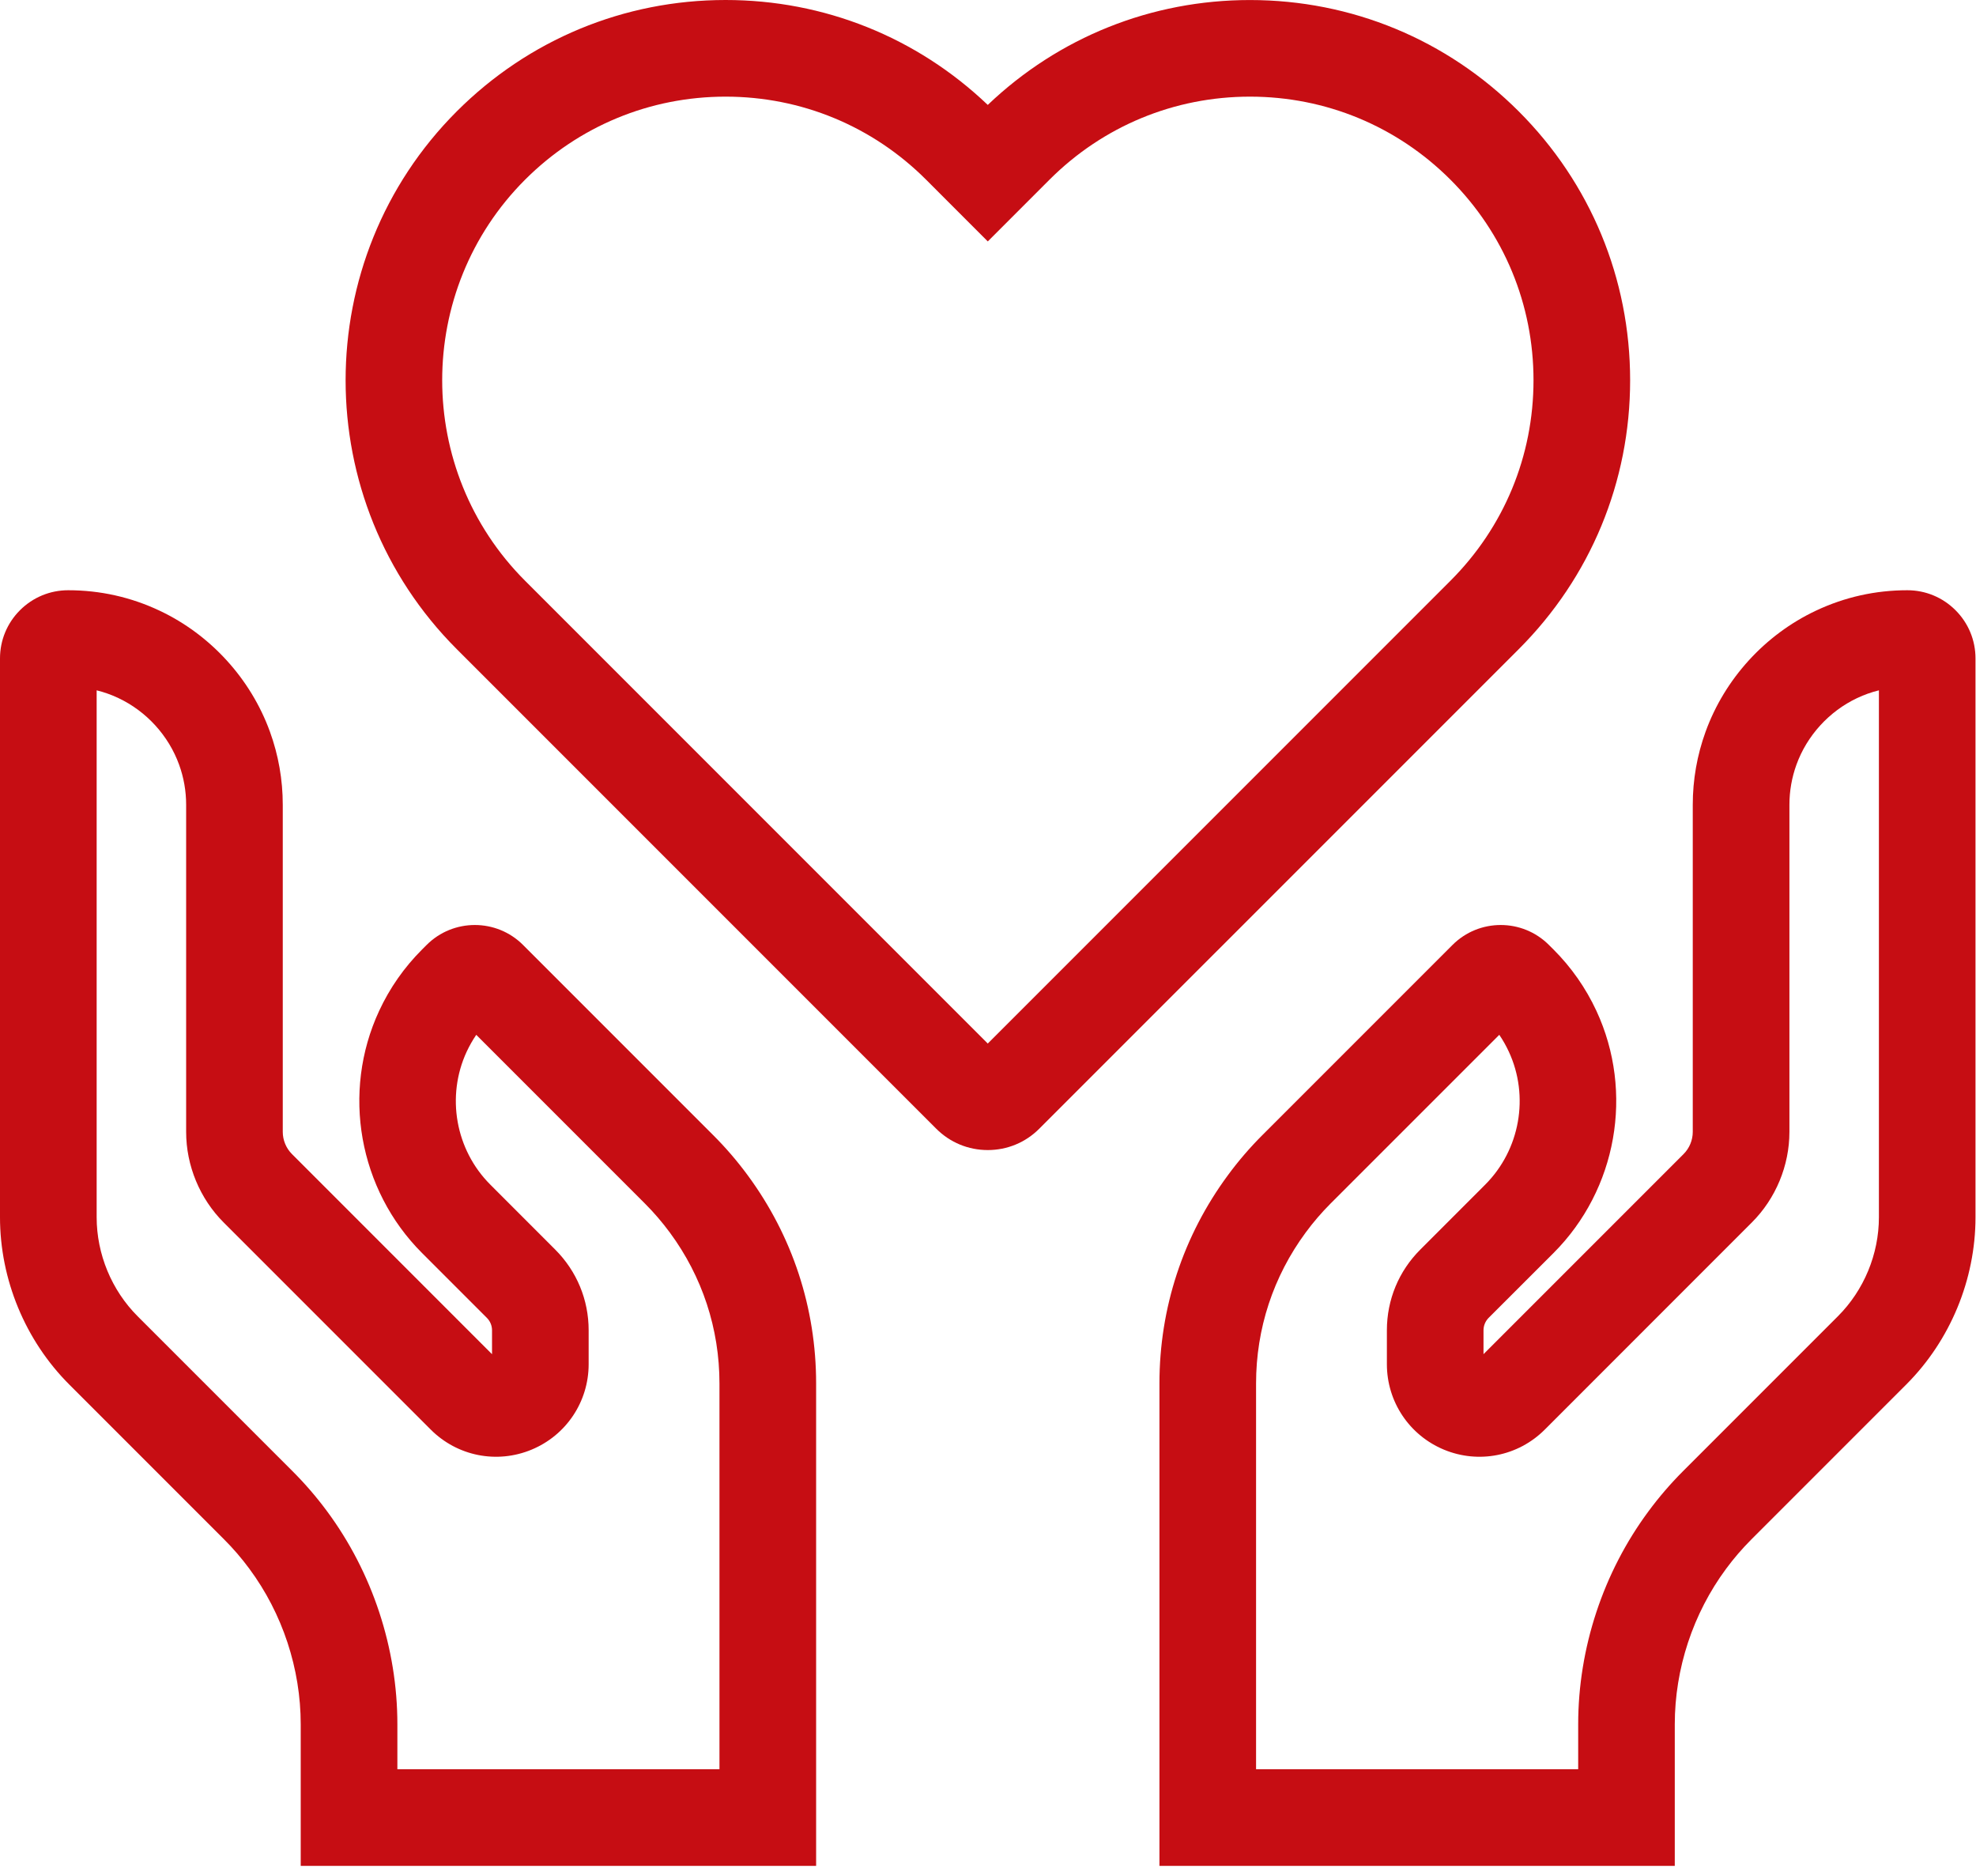
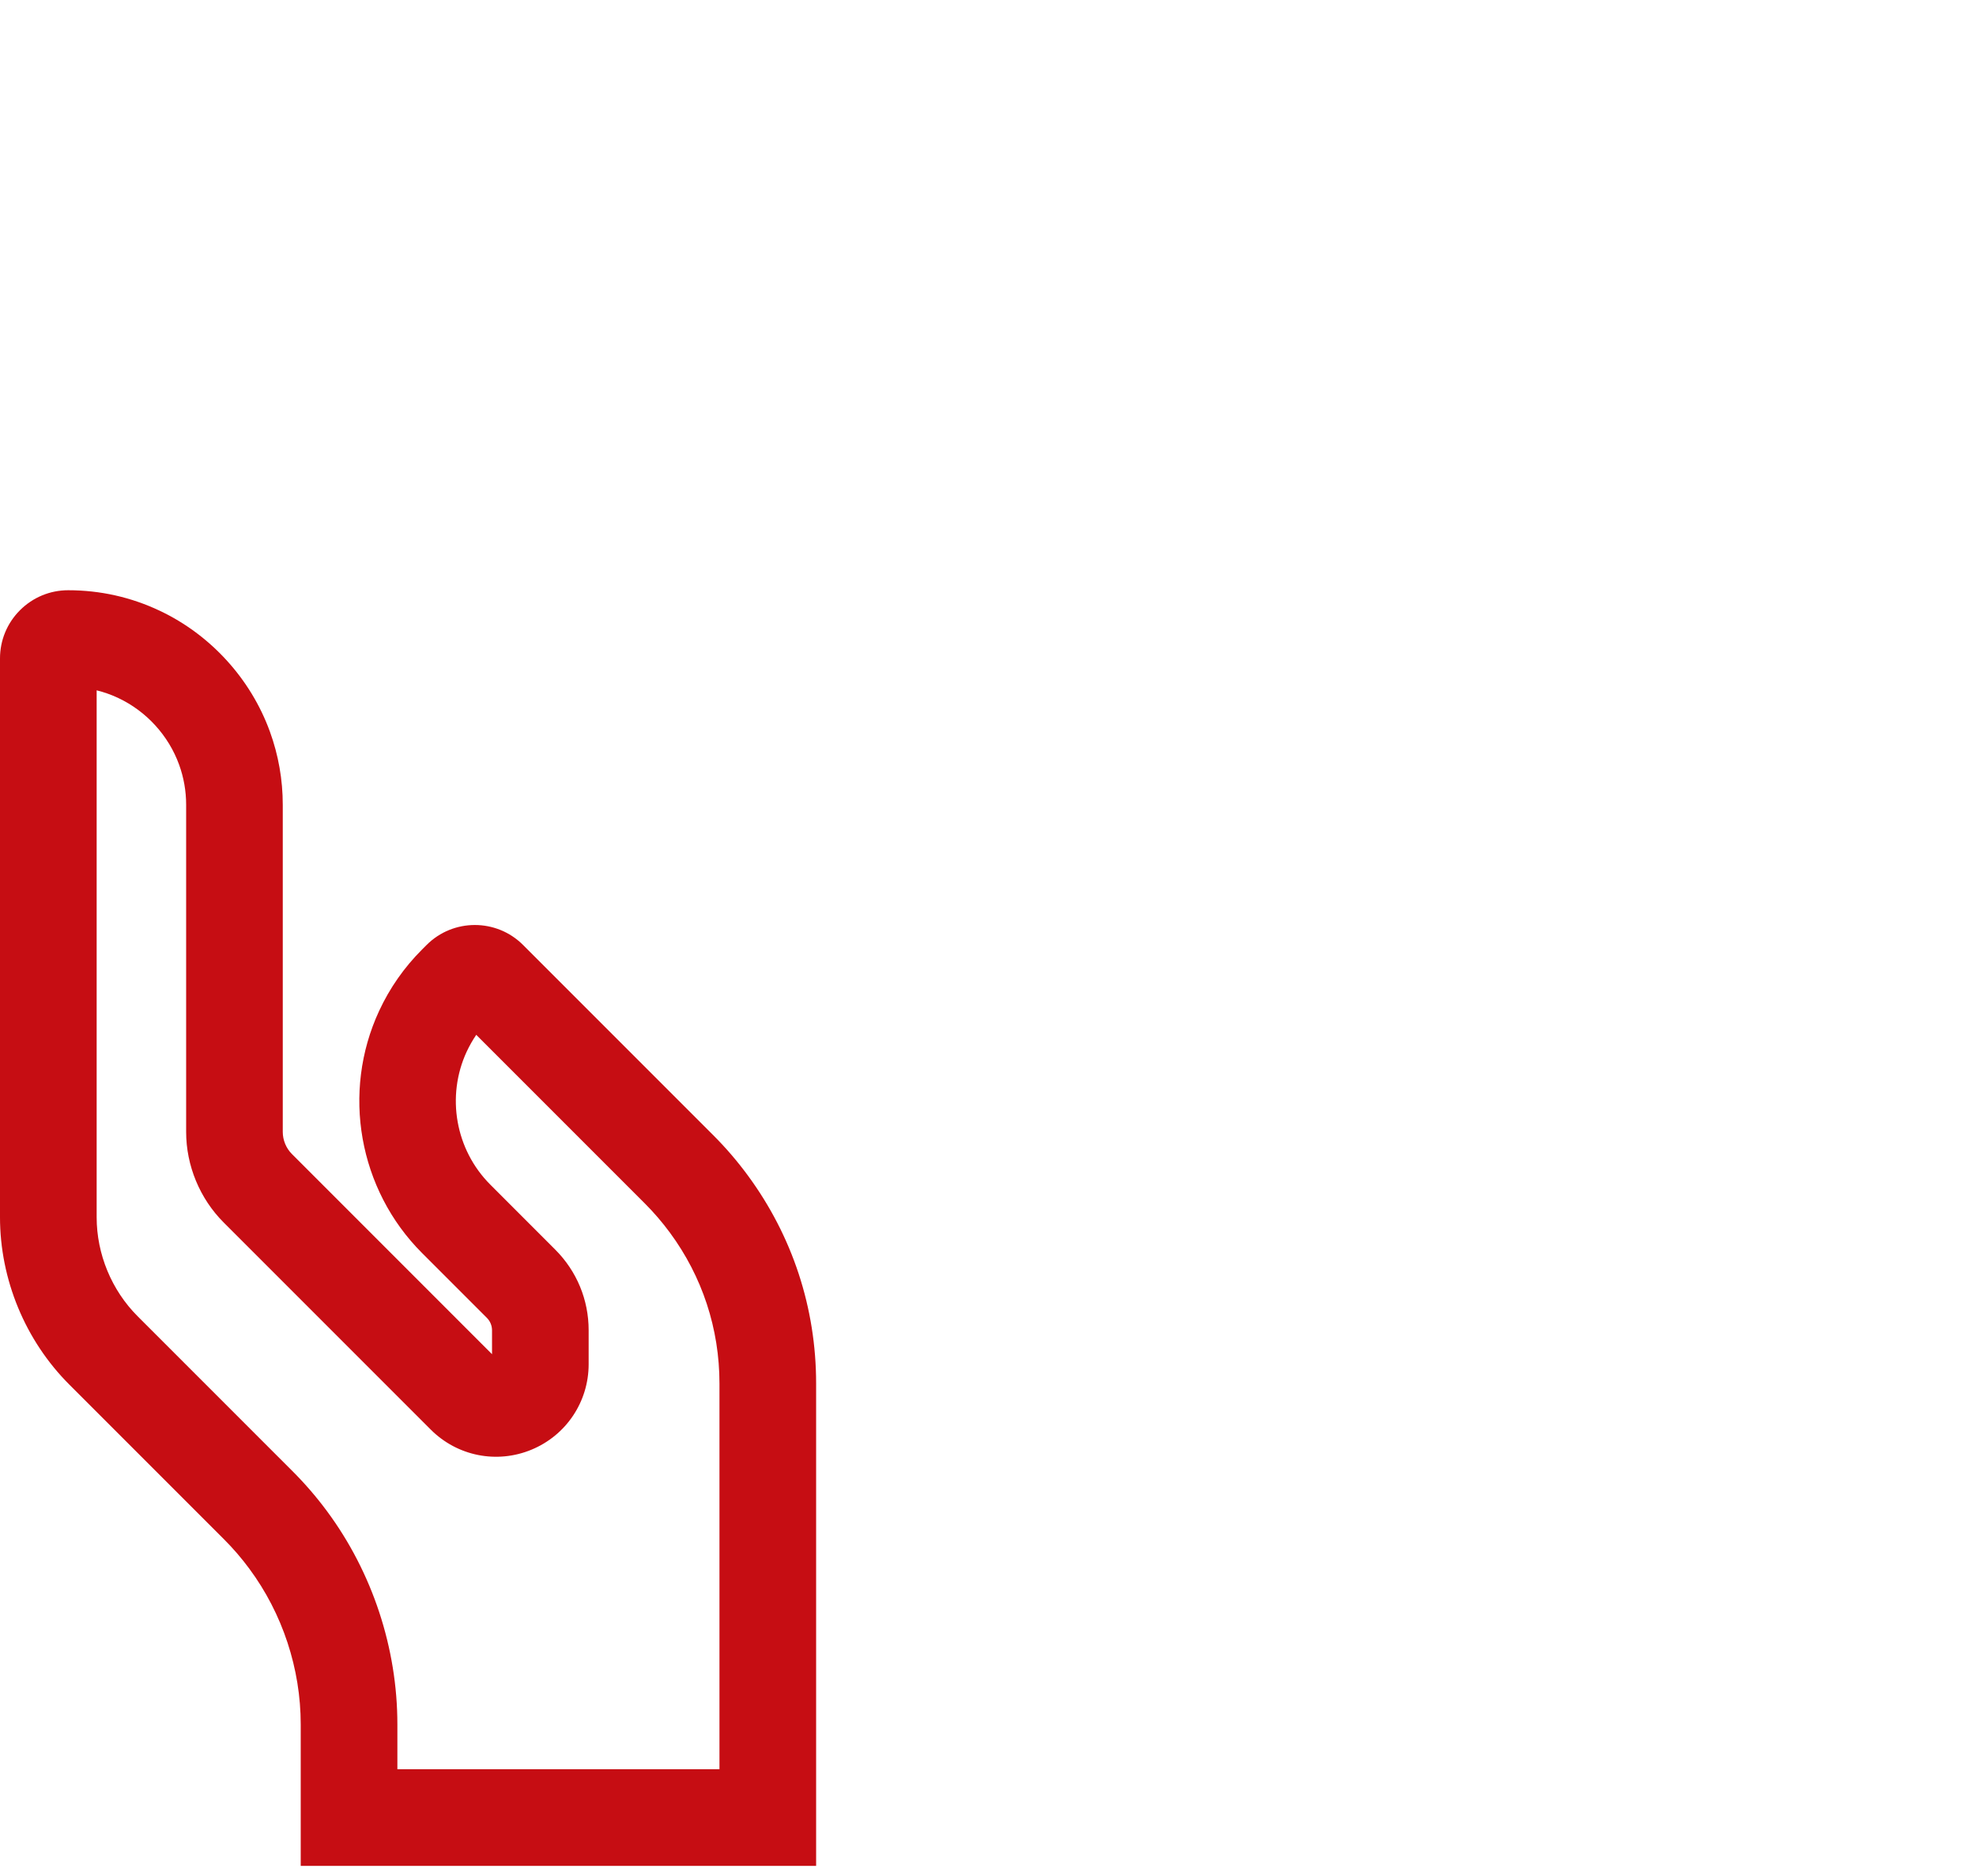
<svg xmlns="http://www.w3.org/2000/svg" width="59" height="56" viewBox="0 0 59 56" fill="none">
-   <path d="M29.493 34.332C28.913 34.332 28.367 34.107 27.956 33.696L13.638 19.378C9.213 14.952 9.213 7.751 13.638 3.325C15.783 1.181 18.634 0 21.665 0C24.605 0 27.373 1.11 29.493 3.132C31.613 1.11 34.382 0.001 37.321 0.001C40.353 0.001 43.203 1.181 45.348 3.326C47.492 5.47 48.673 8.321 48.673 11.352C48.673 14.385 47.491 17.235 45.347 19.379L31.029 33.696C30.619 34.107 30.073 34.332 29.493 34.332ZM21.665 2.885C19.404 2.885 17.278 3.766 15.678 5.364C12.378 8.665 12.378 14.037 15.678 17.337L29.493 31.152L43.307 17.338C44.907 15.739 45.788 13.613 45.788 11.351C45.788 9.09 44.907 6.964 43.308 5.364C41.709 3.766 39.584 2.885 37.322 2.885C35.06 2.885 32.935 3.766 31.336 5.364L29.494 7.207L27.652 5.364C26.053 3.766 23.927 2.885 21.665 2.885Z" fill="#C60D13" />
-   <path d="M50.007 55.7H34.619V41.3C34.619 39.047 35.325 36.897 36.663 35.083C36.973 34.661 37.318 34.26 37.688 33.89L43.369 28.209C44.163 27.415 45.455 27.415 46.248 28.209L46.385 28.345C46.919 28.879 47.35 29.496 47.667 30.178C48.794 32.607 48.279 35.512 46.385 37.406L44.447 39.342C44.351 39.439 44.295 39.574 44.295 39.711V40.425L50.269 34.451C50.444 34.276 50.543 34.035 50.543 33.789V24.027C50.543 23.277 50.672 22.543 50.926 21.843C51.498 20.264 52.699 18.947 54.22 18.23C55.078 17.825 55.996 17.62 56.949 17.62C57.493 17.62 58.004 17.832 58.389 18.217C58.773 18.601 58.985 19.113 58.985 19.656V36.337C58.985 38.197 58.231 40.019 56.915 41.333L52.292 45.956C52.019 46.23 51.766 46.523 51.539 46.831C50.55 48.166 50.006 49.815 50.006 51.475V55.7H50.007ZM37.504 52.815H47.122V51.475C47.122 49.201 47.867 46.943 49.221 45.116C49.531 44.696 49.879 44.291 50.253 43.917L54.876 39.294C55.655 38.516 56.101 37.438 56.101 36.337V20.608C55.878 20.662 55.661 20.74 55.451 20.839C54.615 21.234 53.954 21.958 53.639 22.827C53.5 23.211 53.429 23.614 53.429 24.027V33.79C53.429 34.795 53.021 35.78 52.309 36.491L46.124 42.677C45.332 43.47 44.151 43.705 43.115 43.276C42.08 42.846 41.41 41.845 41.41 40.724V39.711C41.41 38.801 41.764 37.945 42.409 37.302L44.344 35.366C45.386 34.324 45.67 32.727 45.05 31.392C44.969 31.218 44.874 31.05 44.766 30.892L39.728 35.929C39.461 36.197 39.211 36.487 38.986 36.793C38.016 38.108 37.504 39.666 37.504 41.299V52.815H37.504Z" fill="#C60D13" />
  <path d="M24.367 55.7H8.979V51.475C8.979 49.816 8.435 48.167 7.447 46.833C7.219 46.523 6.966 46.229 6.693 45.956L2.07 41.333C0.754 40.018 0 38.197 0 36.337V19.656C0 19.113 0.212 18.601 0.596 18.217C0.982 17.832 1.492 17.62 2.036 17.62C2.989 17.62 3.907 17.825 4.765 18.23C6.286 18.947 7.487 20.264 8.06 21.844C8.314 22.543 8.443 23.277 8.443 24.027V33.79C8.443 34.036 8.543 34.277 8.717 34.451L14.691 40.426V39.711C14.691 39.574 14.636 39.439 14.538 39.342L12.601 37.405C10.708 35.512 10.193 32.607 11.32 30.178C11.636 29.496 12.068 28.879 12.602 28.345L12.738 28.209C13.532 27.415 14.824 27.415 15.617 28.209L21.298 33.89C21.668 34.259 22.013 34.661 22.324 35.083C23.661 36.896 24.368 39.046 24.368 41.3V55.7H24.367ZM11.864 52.815H21.482V41.3C21.482 39.667 20.97 38.109 20.001 36.795C19.775 36.489 19.526 36.198 19.258 35.93L14.22 30.892C14.112 31.051 14.017 31.218 13.935 31.393C13.316 32.728 13.599 34.325 14.641 35.365L16.577 37.302C17.221 37.946 17.576 38.801 17.576 39.711V40.725C17.576 41.845 16.906 42.847 15.87 43.276C14.835 43.705 13.654 43.47 12.862 42.677L6.677 36.492C5.966 35.781 5.558 34.796 5.558 33.791V24.027C5.558 23.614 5.487 23.211 5.348 22.828C5.033 21.958 4.372 21.234 3.535 20.839C3.325 20.74 3.108 20.662 2.886 20.608V36.337C2.886 37.438 3.332 38.516 4.11 39.294L8.733 43.917C9.108 44.291 9.456 44.696 9.768 45.118C11.119 46.943 11.865 49.202 11.865 51.475V52.815H11.864Z" fill="#C60D13" />
</svg>